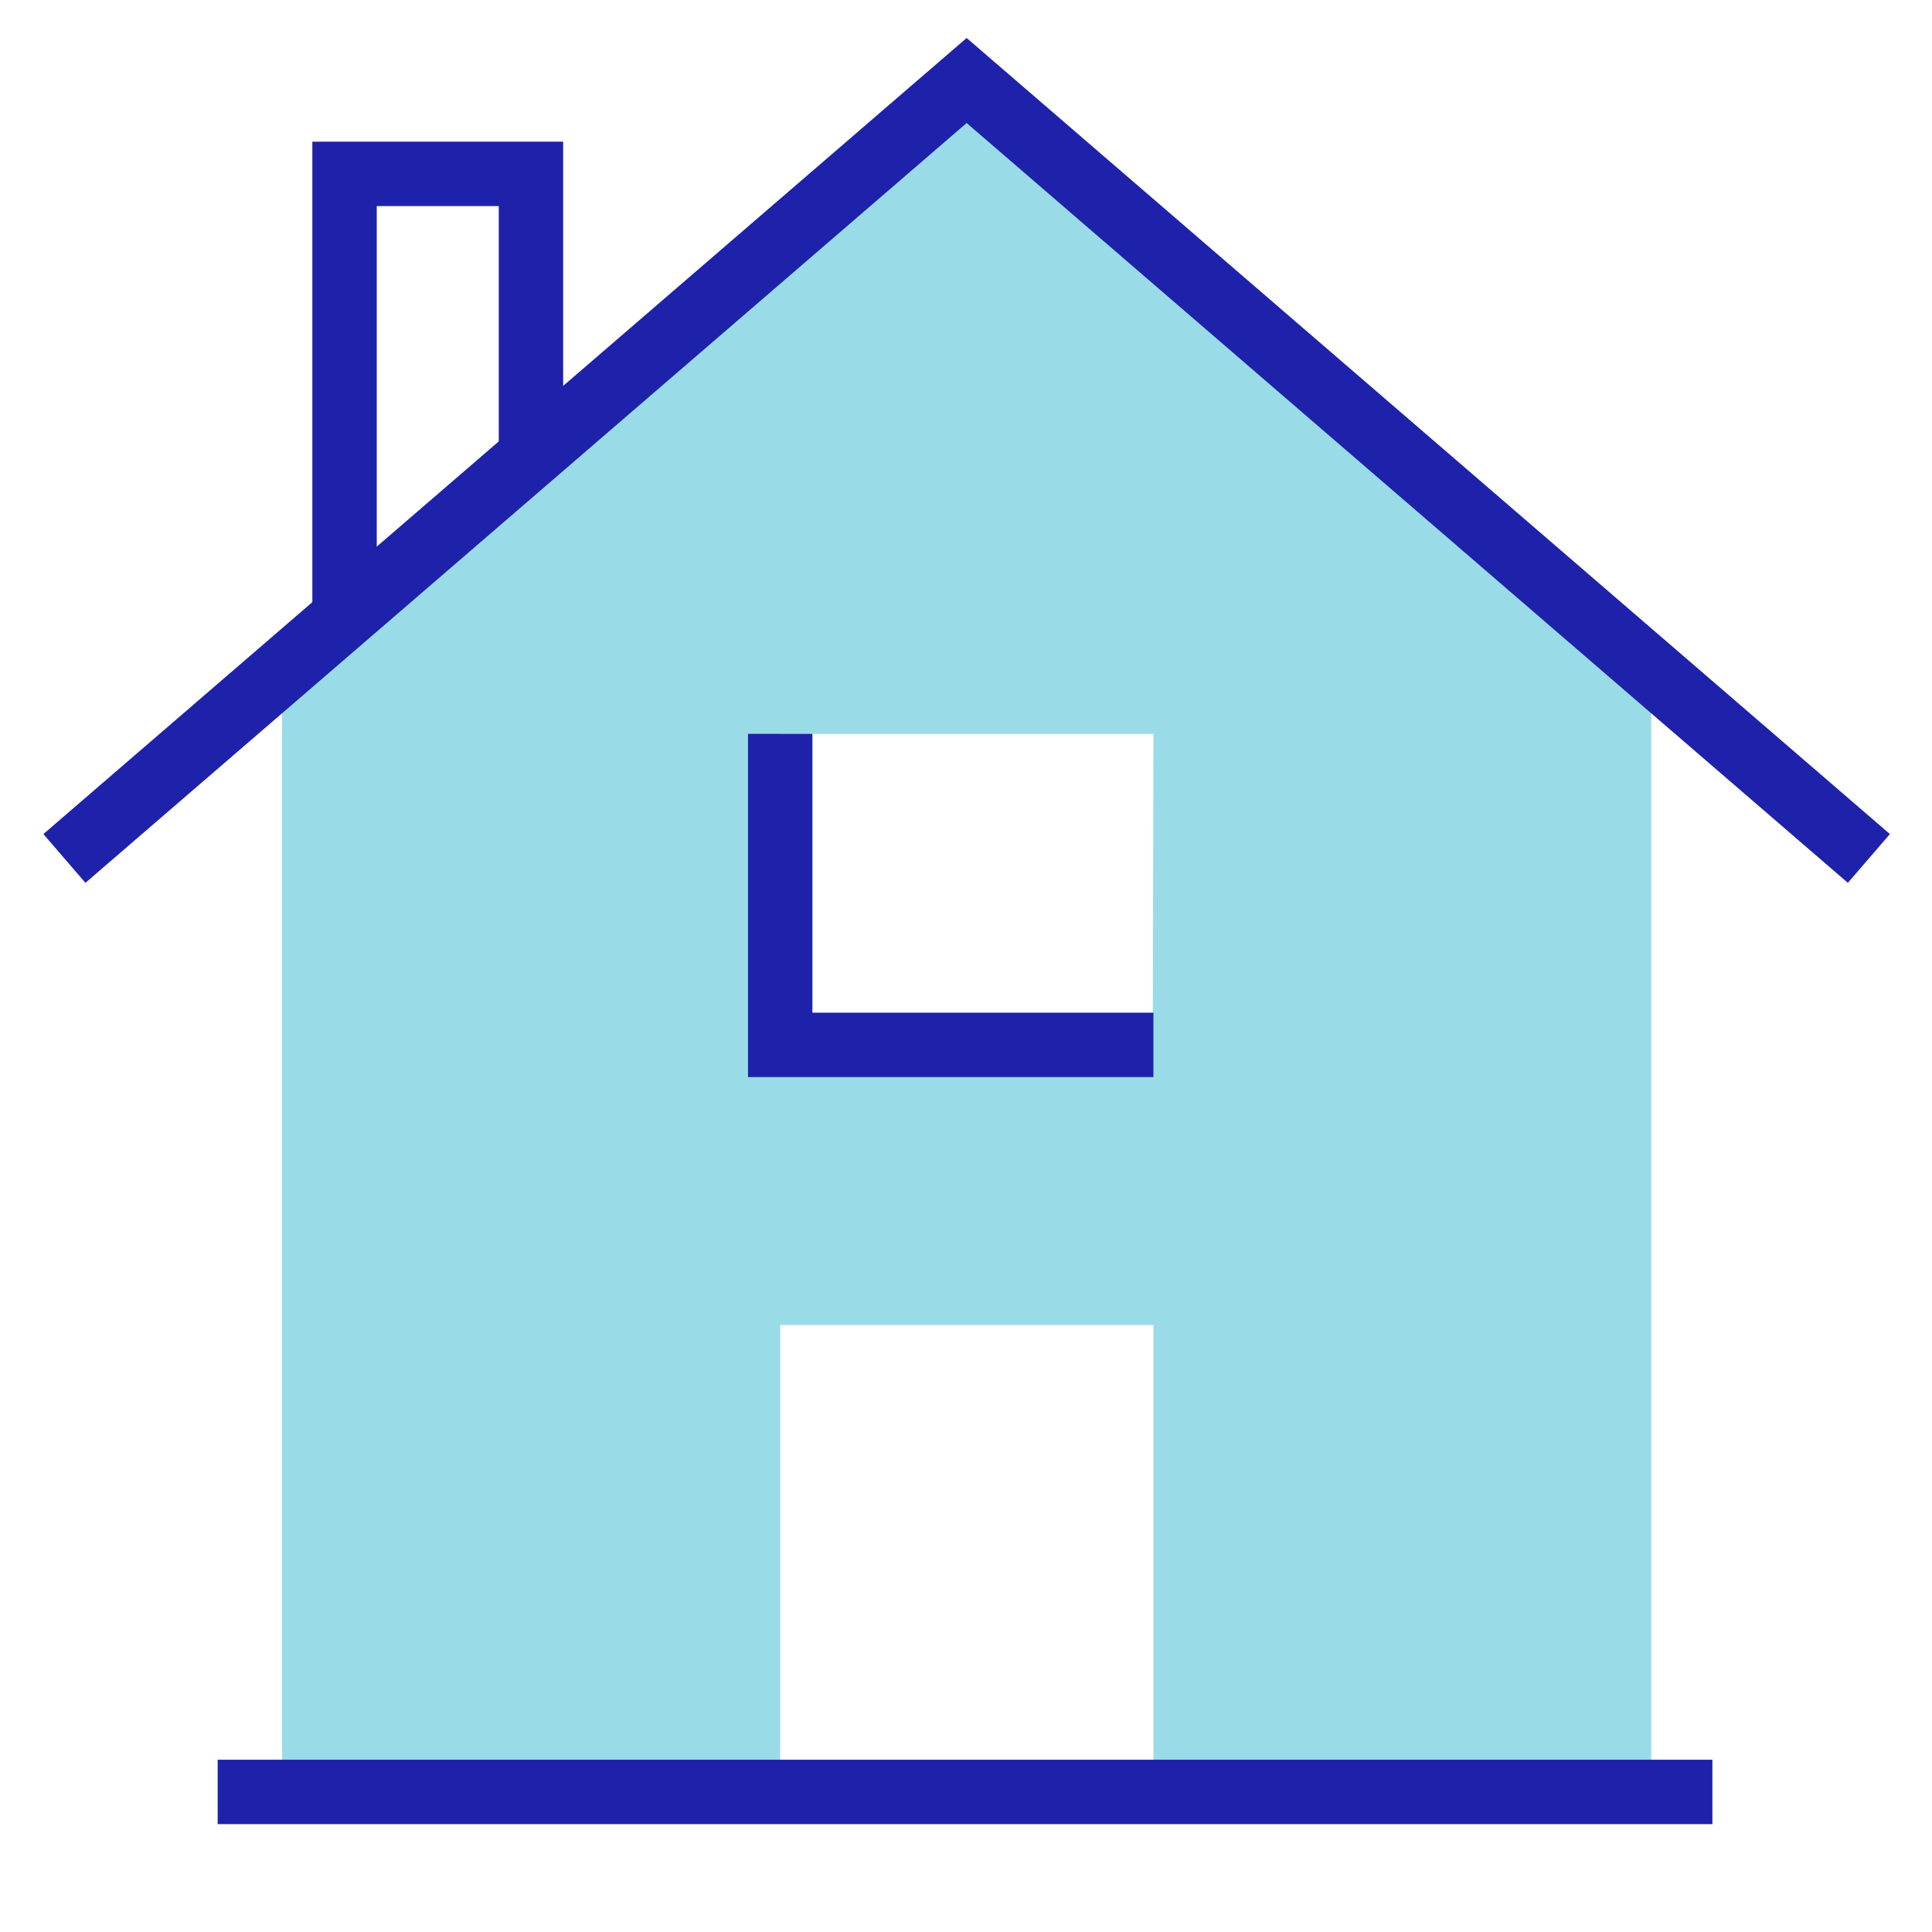
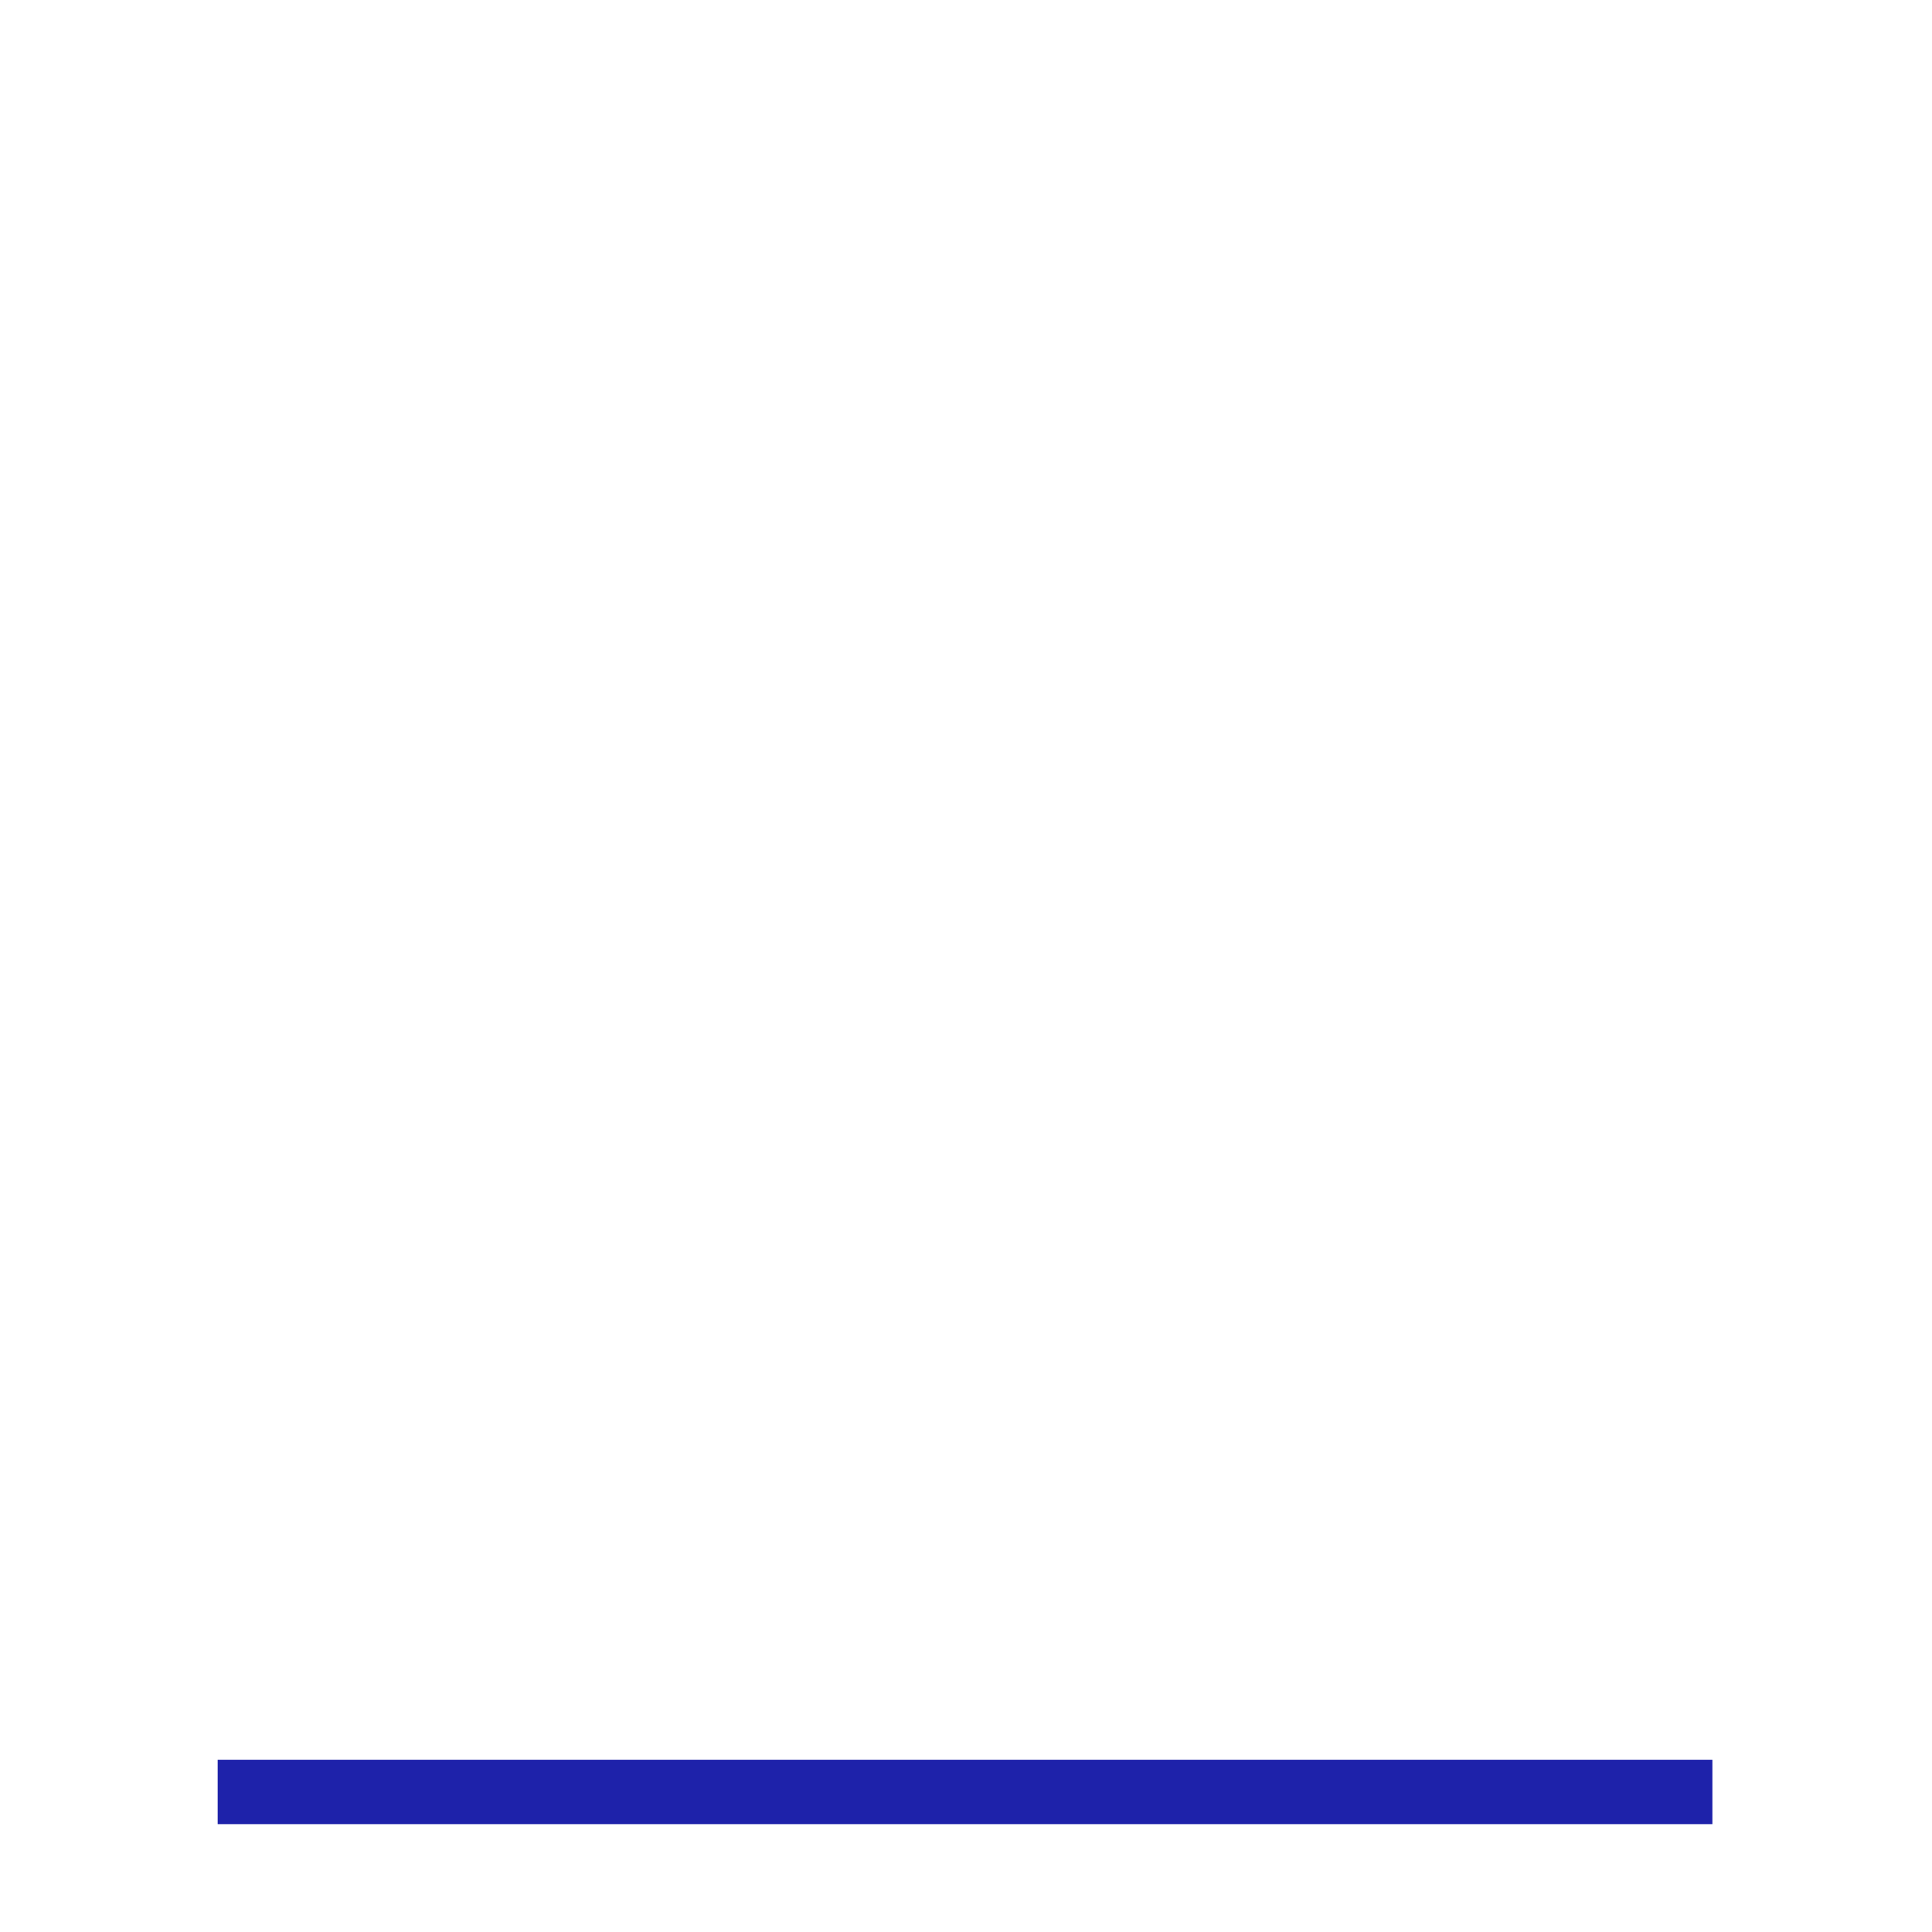
<svg xmlns="http://www.w3.org/2000/svg" id="Layer_1" data-name="Layer 1" viewBox="0 0 60 60">
  <defs>
    <style>.cls-1{fill:none;stroke:#1e22aa;stroke-miterlimit:10;stroke-width:2px;}.cls-2{fill:#9adbe8;}</style>
  </defs>
-   <polyline class="cls-1" points="10.7 19.16 10.7 5.4 16.49 5.4 16.49 14.16" />
-   <path class="cls-2" d="M30,2.5,8.76,20.83V55.65H24.23V41.15H35.82v14.5H51.28V20.83Zm5.8,30H24.23V22.79H35.82Z" />
-   <polyline class="cls-1" points="58.04 26.66 30.02 2.5 2 26.66" />
  <line class="cls-1" x1="6.76" y1="55.65" x2="53.18" y2="55.65" />
-   <polyline class="cls-1" points="35.82 32.45 24.23 32.45 24.23 22.79" />
</svg>